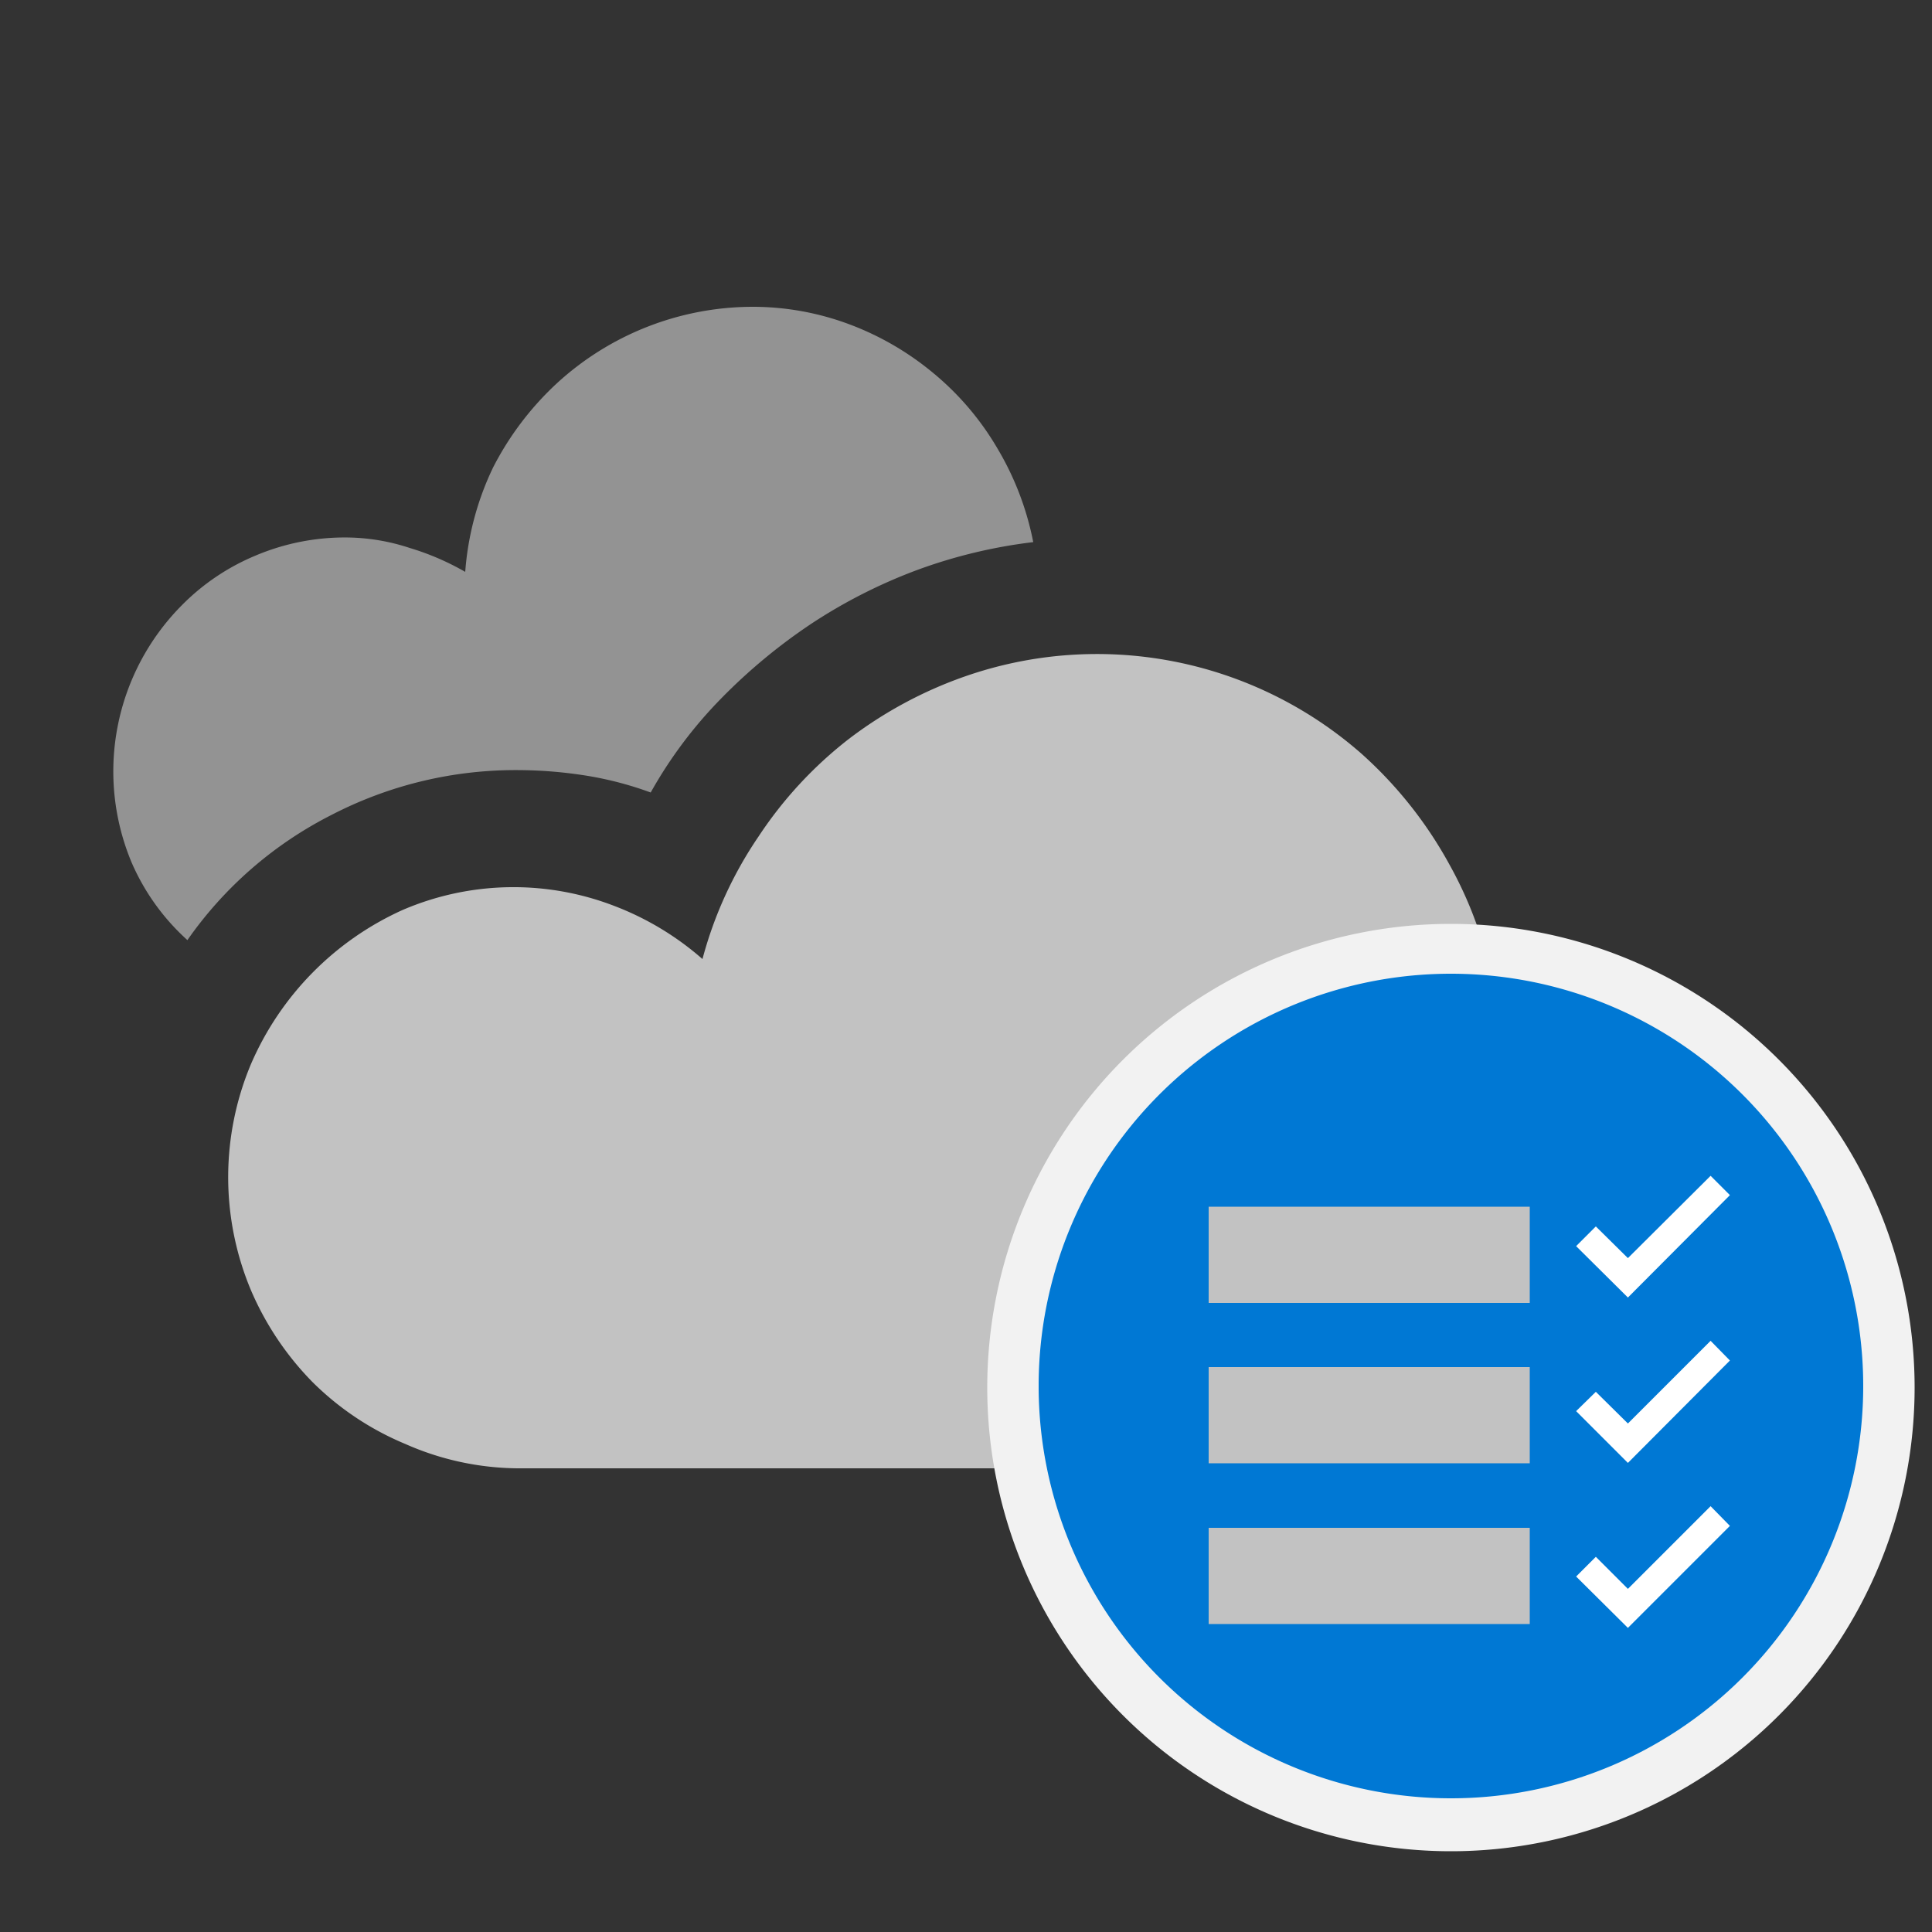
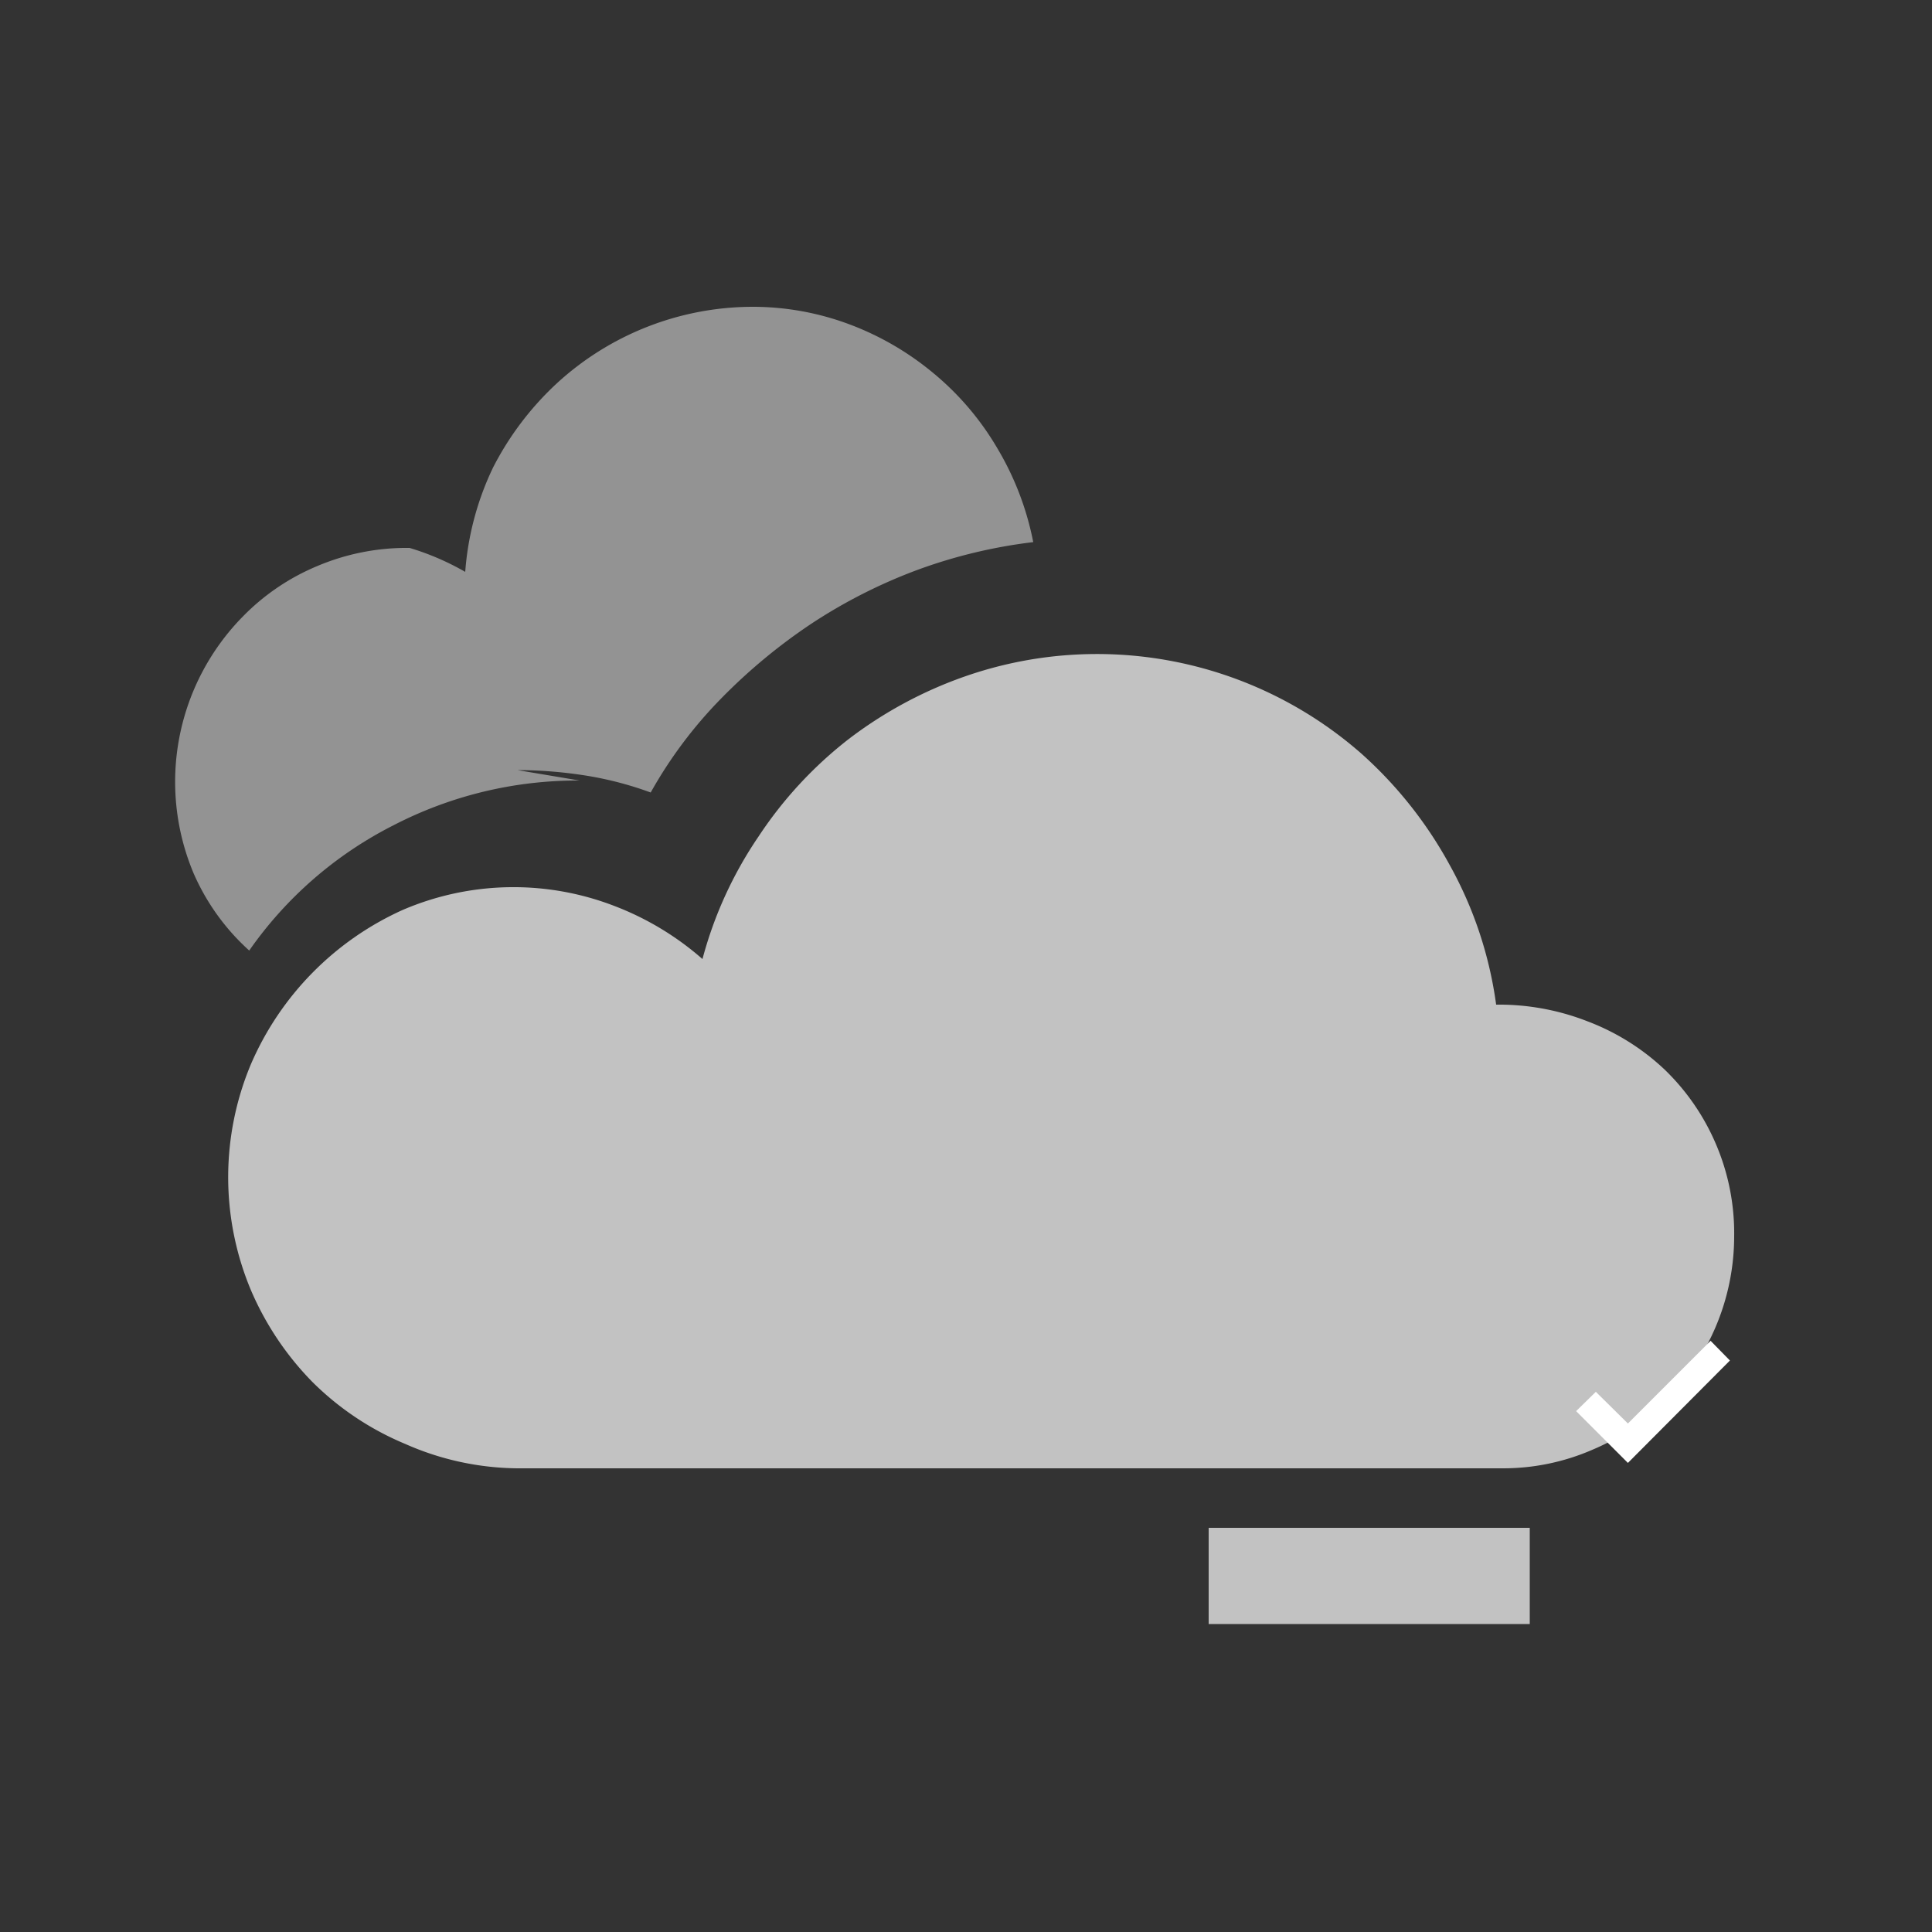
<svg xmlns="http://www.w3.org/2000/svg" id="Layer_1" data-name="Layer 1" viewBox="0 0 50 50">
  <rect x="0" y="0" width="50" height="50" fill="#333333" stroke="none" />
  <defs>
    <style>.cls-1{fill:#939393;}.cls-2{fill:#c2c2c2;}.cls-3{fill:#f2f2f2;}.cls-4{fill:#0078d4;}.cls-5{fill:#fff;}</style>
  </defs>
  <title>EDU-Tasks-50px</title>
-   <path class="cls-1" d="M13.39,19.93a11.5,11.5,0,0,1,1.76.14,8.94,8.94,0,0,1,1.69.44,11.45,11.45,0,0,1,1.83-2.44A14.62,14.62,0,0,1,21,16.14a13.58,13.58,0,0,1,2.74-1.39,13.23,13.23,0,0,1,3-.72,7.56,7.56,0,0,0-.93-2.43,7.3,7.3,0,0,0-1.65-1.94A7.51,7.51,0,0,0,22,8.4a7.15,7.15,0,0,0-2.55-.46,7.51,7.51,0,0,0-5.06,2,7.83,7.83,0,0,0-1.63,2.16,7.52,7.52,0,0,0-.72,2.7,6.8,6.8,0,0,0-1.44-.62A5.33,5.33,0,0,0,9,13.91a5.93,5.93,0,0,0-2.39.47,5.81,5.81,0,0,0-1.91,1.29,6.1,6.1,0,0,0-1.29,6.66,5.81,5.81,0,0,0,1.44,2,10.13,10.13,0,0,1,3.73-3.24,10.36,10.36,0,0,1,4.82-1.16" />
+   <path class="cls-1" d="M13.39,19.93a11.5,11.5,0,0,1,1.76.14,8.94,8.94,0,0,1,1.69.44,11.45,11.45,0,0,1,1.83-2.44A14.62,14.62,0,0,1,21,16.14a13.58,13.58,0,0,1,2.74-1.39,13.23,13.23,0,0,1,3-.72,7.56,7.56,0,0,0-.93-2.43,7.3,7.3,0,0,0-1.65-1.94A7.51,7.51,0,0,0,22,8.4a7.15,7.15,0,0,0-2.55-.46,7.51,7.51,0,0,0-5.06,2,7.83,7.83,0,0,0-1.63,2.16,7.52,7.52,0,0,0-.72,2.7,6.8,6.8,0,0,0-1.44-.62a5.93,5.93,0,0,0-2.39.47,5.81,5.81,0,0,0-1.91,1.29,6.1,6.1,0,0,0-1.29,6.66,5.81,5.81,0,0,0,1.44,2,10.13,10.13,0,0,1,3.73-3.24,10.36,10.36,0,0,1,4.82-1.16" />
  <path class="cls-2" d="M44.4,29.59a5.89,5.89,0,0,0-1.32-1.91,6,6,0,0,0-2-1.25A6.29,6.29,0,0,0,38.72,26a10.26,10.26,0,0,0-1.2-3.61,10.78,10.78,0,0,0-2.28-2.88,10.37,10.37,0,0,0-10.28-2,10.86,10.86,0,0,0-3,1.62,10.53,10.53,0,0,0-2.33,2.52,10.36,10.36,0,0,0-1.45,3.17,7.53,7.53,0,0,0-2.27-1.37,7.26,7.26,0,0,0-5.49.1,7.74,7.74,0,0,0-3.93,4,7.56,7.56,0,0,0,0,5.83,7.72,7.72,0,0,0,1.6,2.39,7.48,7.48,0,0,0,2.4,1.6A7.31,7.31,0,0,0,13.4,38H38.88a5.79,5.79,0,0,0,2.33-.48A6,6,0,0,0,44.88,32a5.86,5.86,0,0,0-.48-2.41" />
-   <path class="cls-3" d="M37.55,47.91a12,12,0,1,1,12-12h0a12,12,0,0,1-12,12" />
-   <path class="cls-4" d="M48.22,35.87A10.67,10.67,0,1,1,37.55,25.2,10.67,10.67,0,0,1,48.22,35.87" />
-   <rect class="cls-2" x="31.28" y="31.23" width="8.31" height="2.49" />
  <rect class="cls-2" x="31.28" y="35.38" width="8.31" height="2.49" />
  <rect class="cls-2" x="31.28" y="39.54" width="8.31" height="2.49" />
  <polygon class="cls-5" points="44.27 34.7 42.13 36.84 41.3 36.02 40.79 36.52 42.13 37.86 44.77 35.21 44.27 34.7" />
-   <polygon class="cls-5" points="41.3 40.29 40.79 40.8 42.13 42.13 44.77 39.49 44.27 38.98 42.13 41.12 41.3 40.29" />
-   <polygon class="cls-5" points="44.27 30.43 42.13 32.56 41.3 31.74 40.79 32.25 42.13 33.58 44.77 30.93 44.27 30.43" />
</svg>